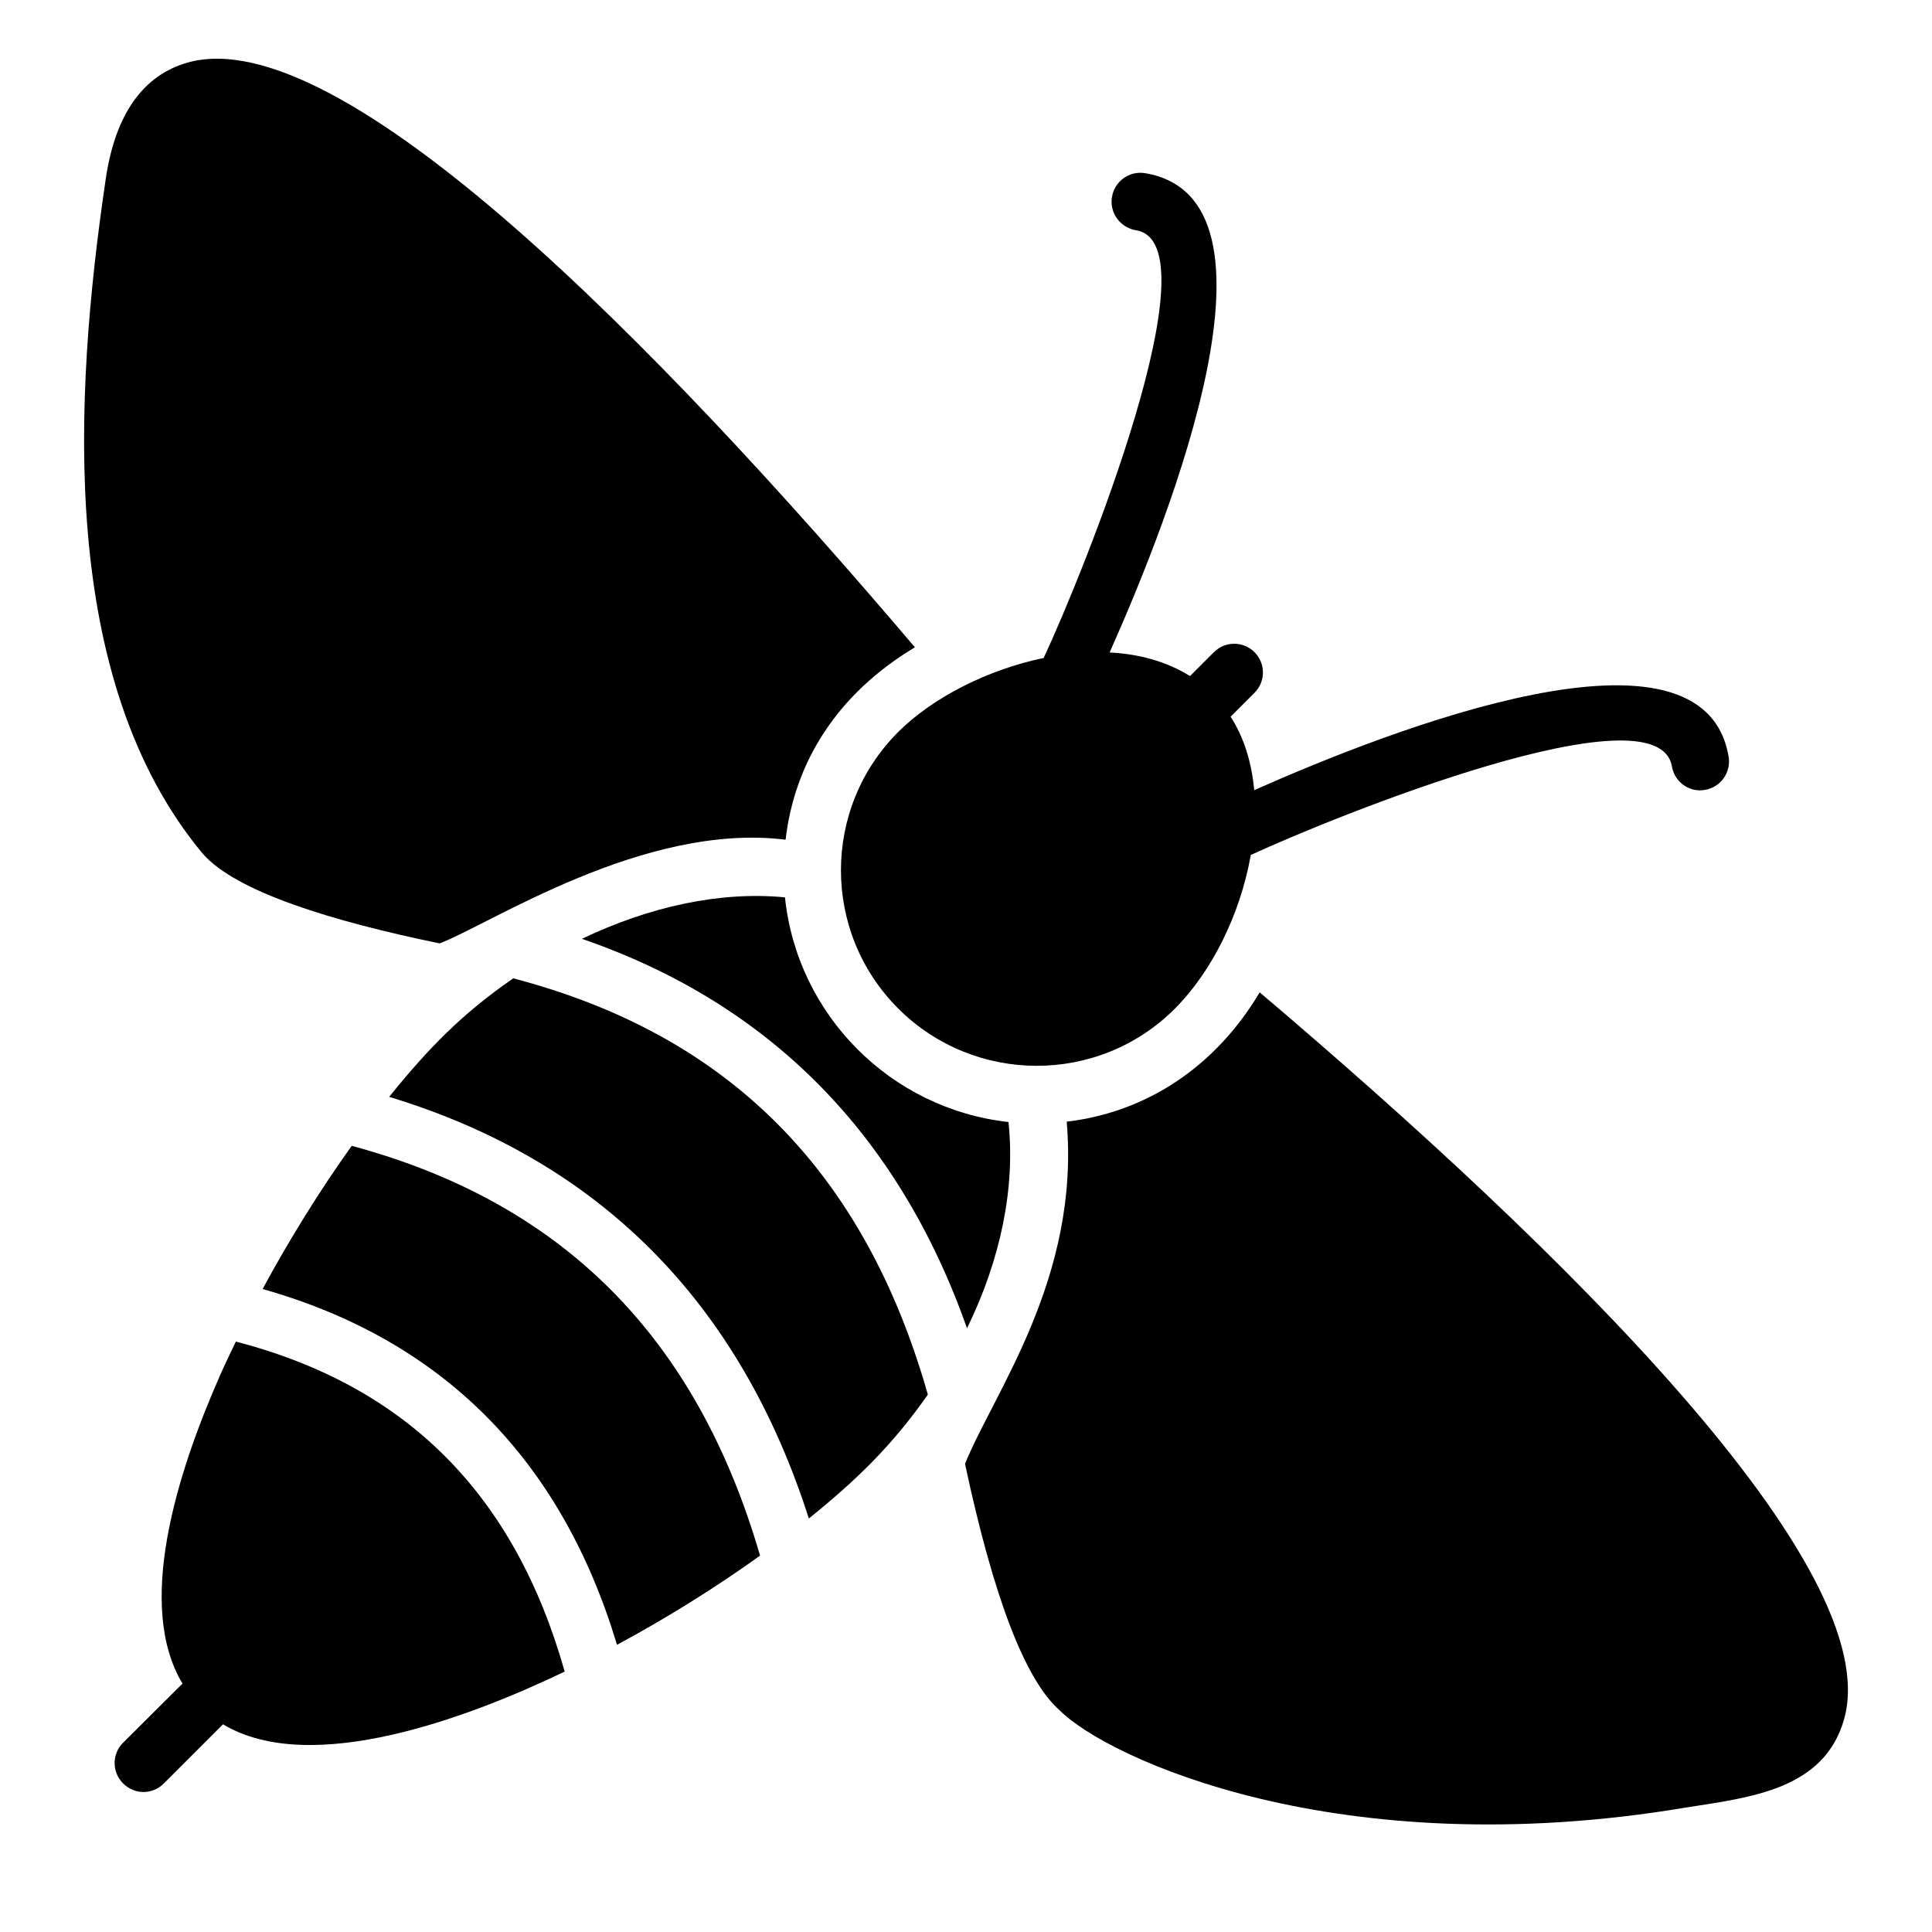
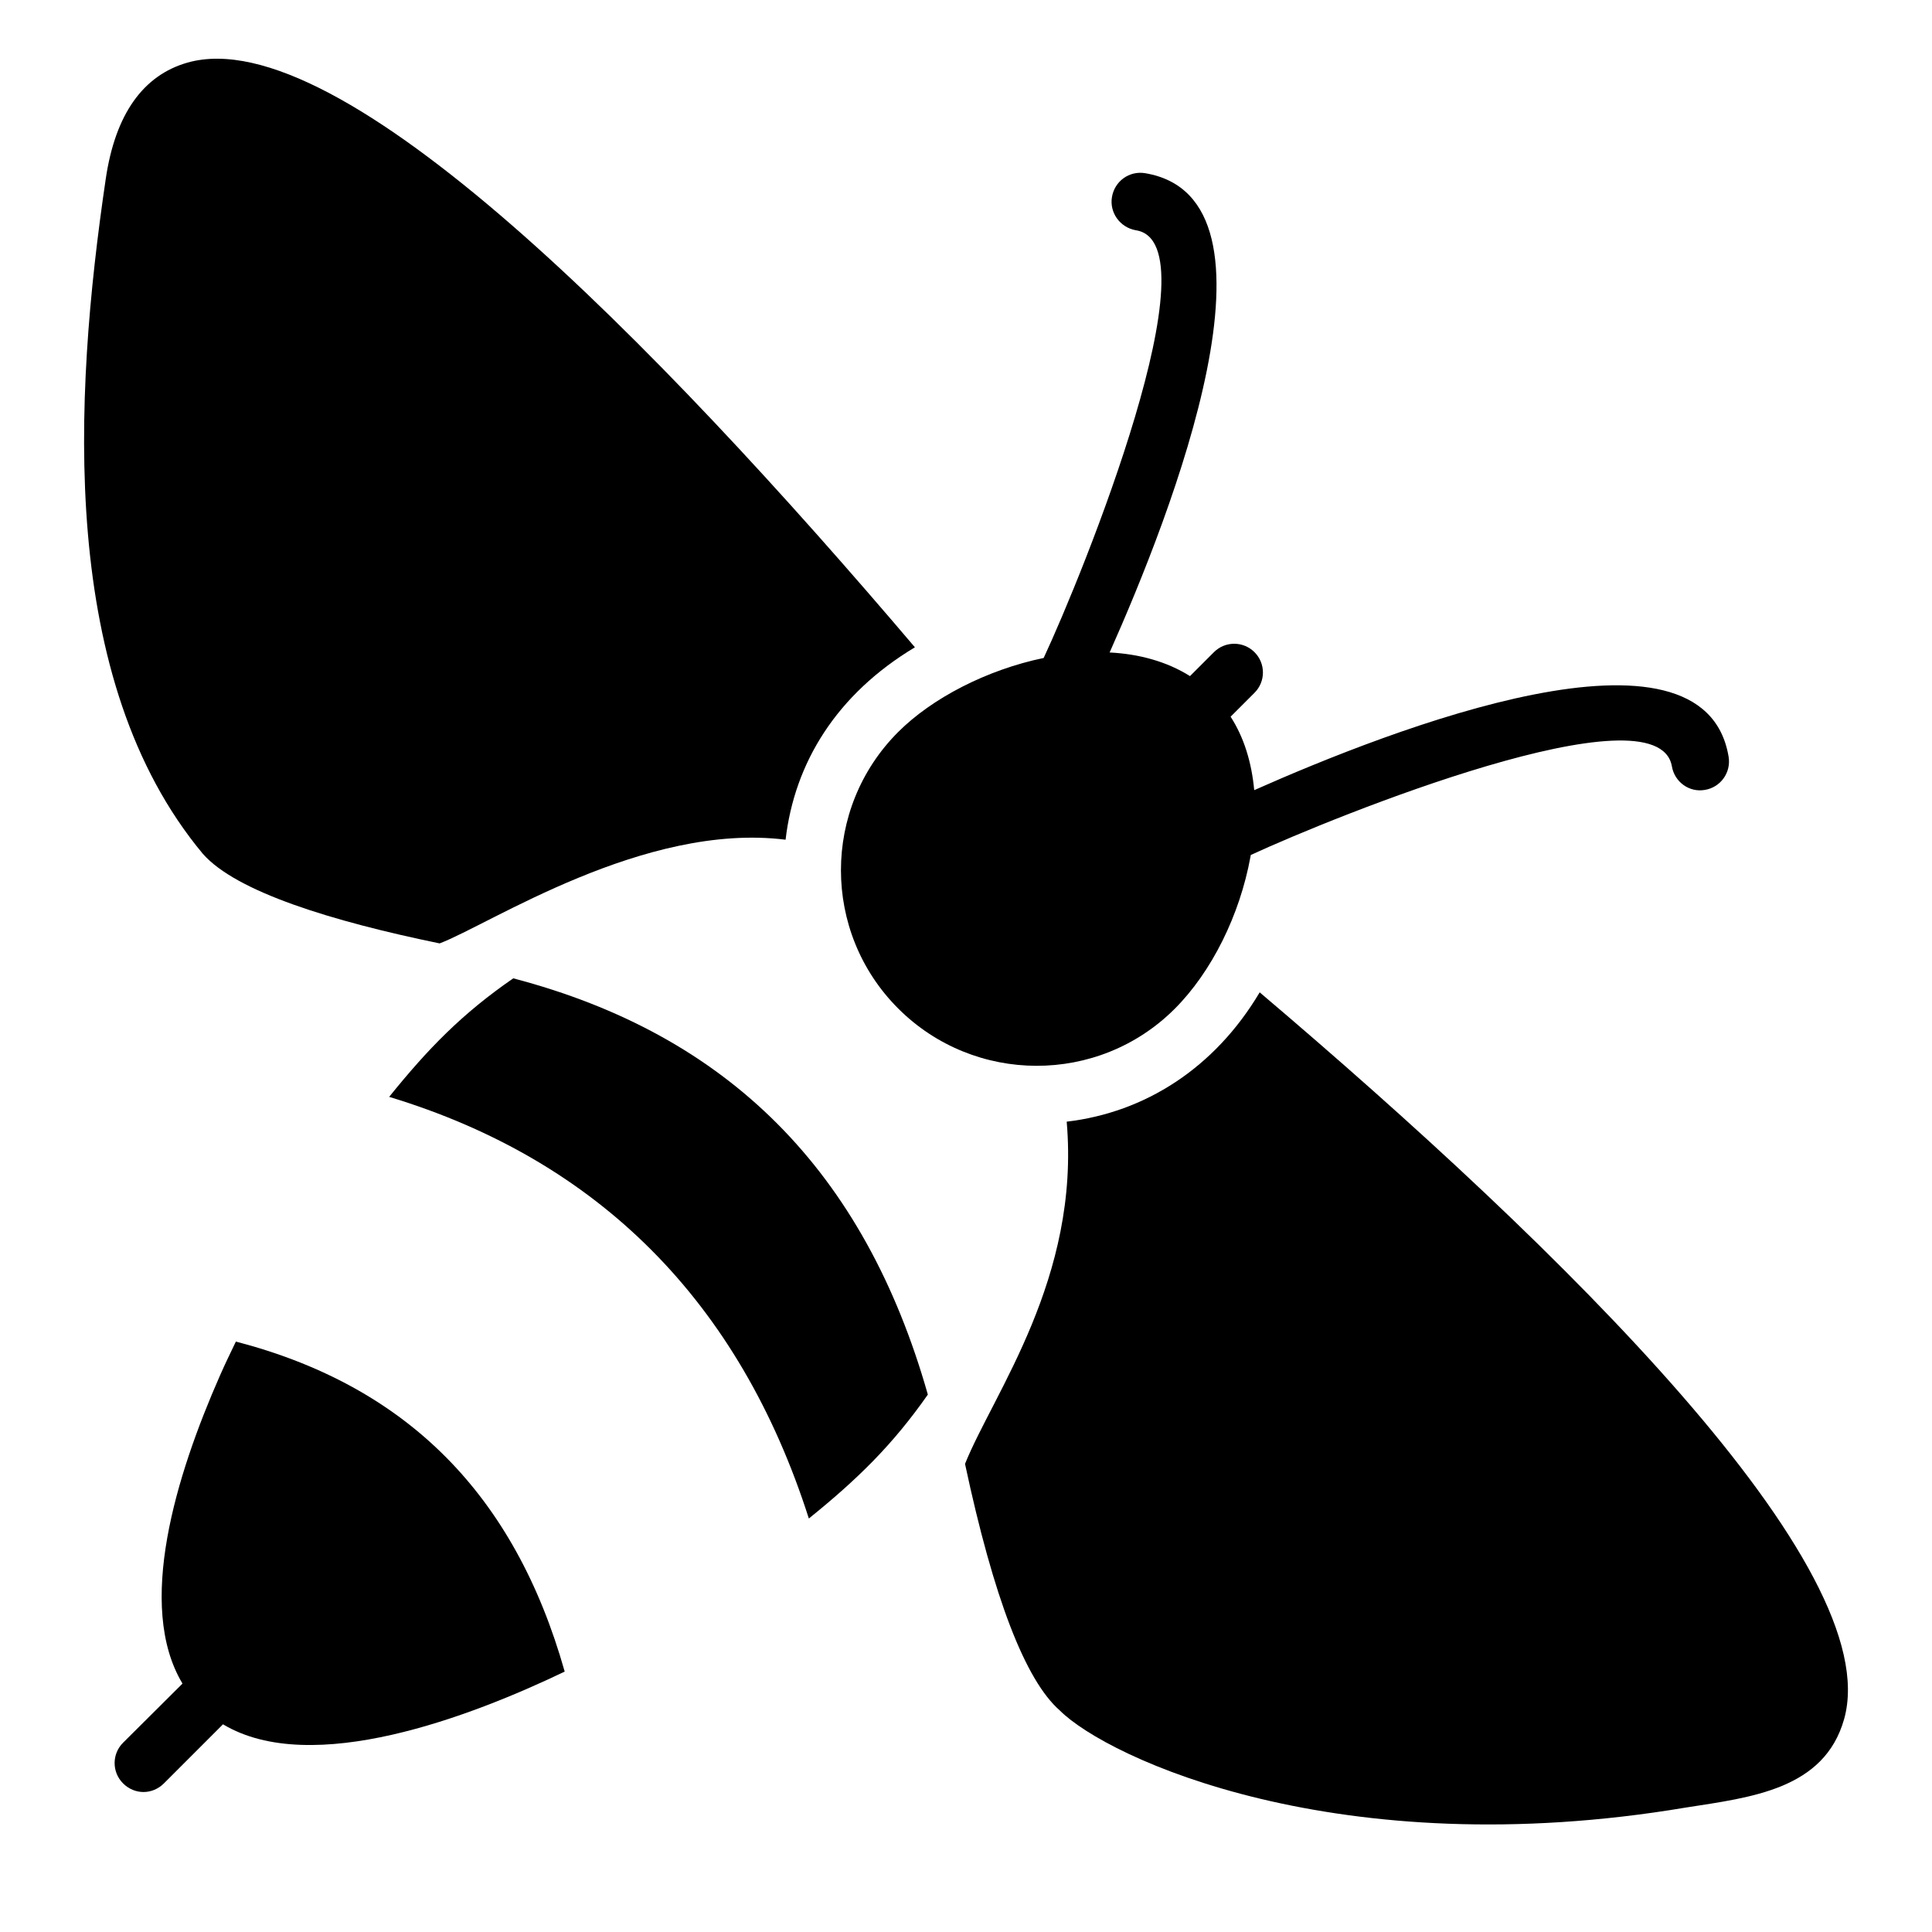
<svg xmlns="http://www.w3.org/2000/svg" fill="#000000" width="800px" height="800px" version="1.1" viewBox="144 144 512 512">
  <g>
    <path d="m386.46 315.54c-20.785 12.473-31.898 30.602-34.273 50.992-37.512-4.688-78.449 22.48-91.68 27.48-28.551-5.879-53.891-13.664-62.746-23.738-38.297-45.938-34.359-120.55-25.727-178.93 2.519-17.023 9.848-27.402 21.68-30.762 40.305-11.379 124.27 74.348 192.75 154.96z" />
    <path d="m632.71 599.58c-5.266 18.688-24.77 20.746-41.906 23.434-92.016 15.48-153.3-13.055-165.95-25.727-9.16-8.016-17.559-29.922-25.113-65.344 7.519-18.703 30.527-49.199 26.945-90.688 20.762-2.449 39.199-14.191 51.145-34.273 80.609 68.402 166.18 152.37 154.88 192.6z" />
    <path d="m602.1 344.55c0.688 4.199-2.137 8.09-6.258 8.777-4.199 0.762-8.09-2.137-8.777-6.258-3.816-21.391-89.715 13.391-111.6 23.512 0 0.152-0.078 0.305-0.078 0.457-2.824 15.496-10.305 30.535-20.074 40.305-20.238 20.238-53.129 20.074-73.281-0.078-20.23-20.23-20.23-53.051 0-73.281 9.008-9.008 23.512-16.488 38.551-19.617 10.457-22.359 45.977-110.27 24.352-113.36-4.121-0.762-6.945-4.656-6.258-8.777 0.688-4.199 4.582-7.023 8.777-6.336 39.816 6.641 7.008 90.203-9.391 127.02 7.711 0.383 15.113 2.367 21.297 6.258l6.336-6.336c2.977-2.977 7.785-2.977 10.762 0 2.977 2.977 2.977 7.785 0 10.762l-6.336 6.336c3.512 5.418 5.574 12.062 6.258 19.465 36.602-16.242 119.13-48.41 125.72-8.852z" />
    <path d="m280.02 403.27c-13.578 9.367-22.566 18.617-32.887 31.41 55.535 16.832 92.859 54.312 111.22 111.74 12.816-10.344 22.168-19.457 31.535-32.84-16.793-59.148-52.844-95.363-109.87-110.31z" />
-     <path d="m237.21 447.66c-8.367 11.68-16.465 24.719-23.617 37.945 47.586 13.434 79.121 45.082 93.922 94.289 13.375-7.207 26.32-15.312 37.906-23.633-16.824-57.91-52.355-93.582-108.21-108.6z" />
-     <path d="m400.27 496c-18.168-51.449-52.367-86.105-102.06-103.2 17.711-8.473 36.488-12.672 53.816-10.992 3.231 31.145 27.961 56.066 59.234 59.543 1.832 17.402-2.062 36.41-10.992 54.652z" />
    <path d="m206.51 499.53c-1.434 2.977-2.879 5.961-4.176 8.91-11.754 26.641-22.289 61.145-10 81.68-0.078 0.078 0 0.078 0 0.078l-15.727 15.648c-2.977 2.977-2.977 7.785 0 10.762 3.055 3.055 7.777 3.062 10.84 0l15.648-15.648c23.527 14.113 65.754-2.078 90.555-13.969-13.277-46.973-41.875-75.676-87.141-87.461z" />
  </g>
</svg>